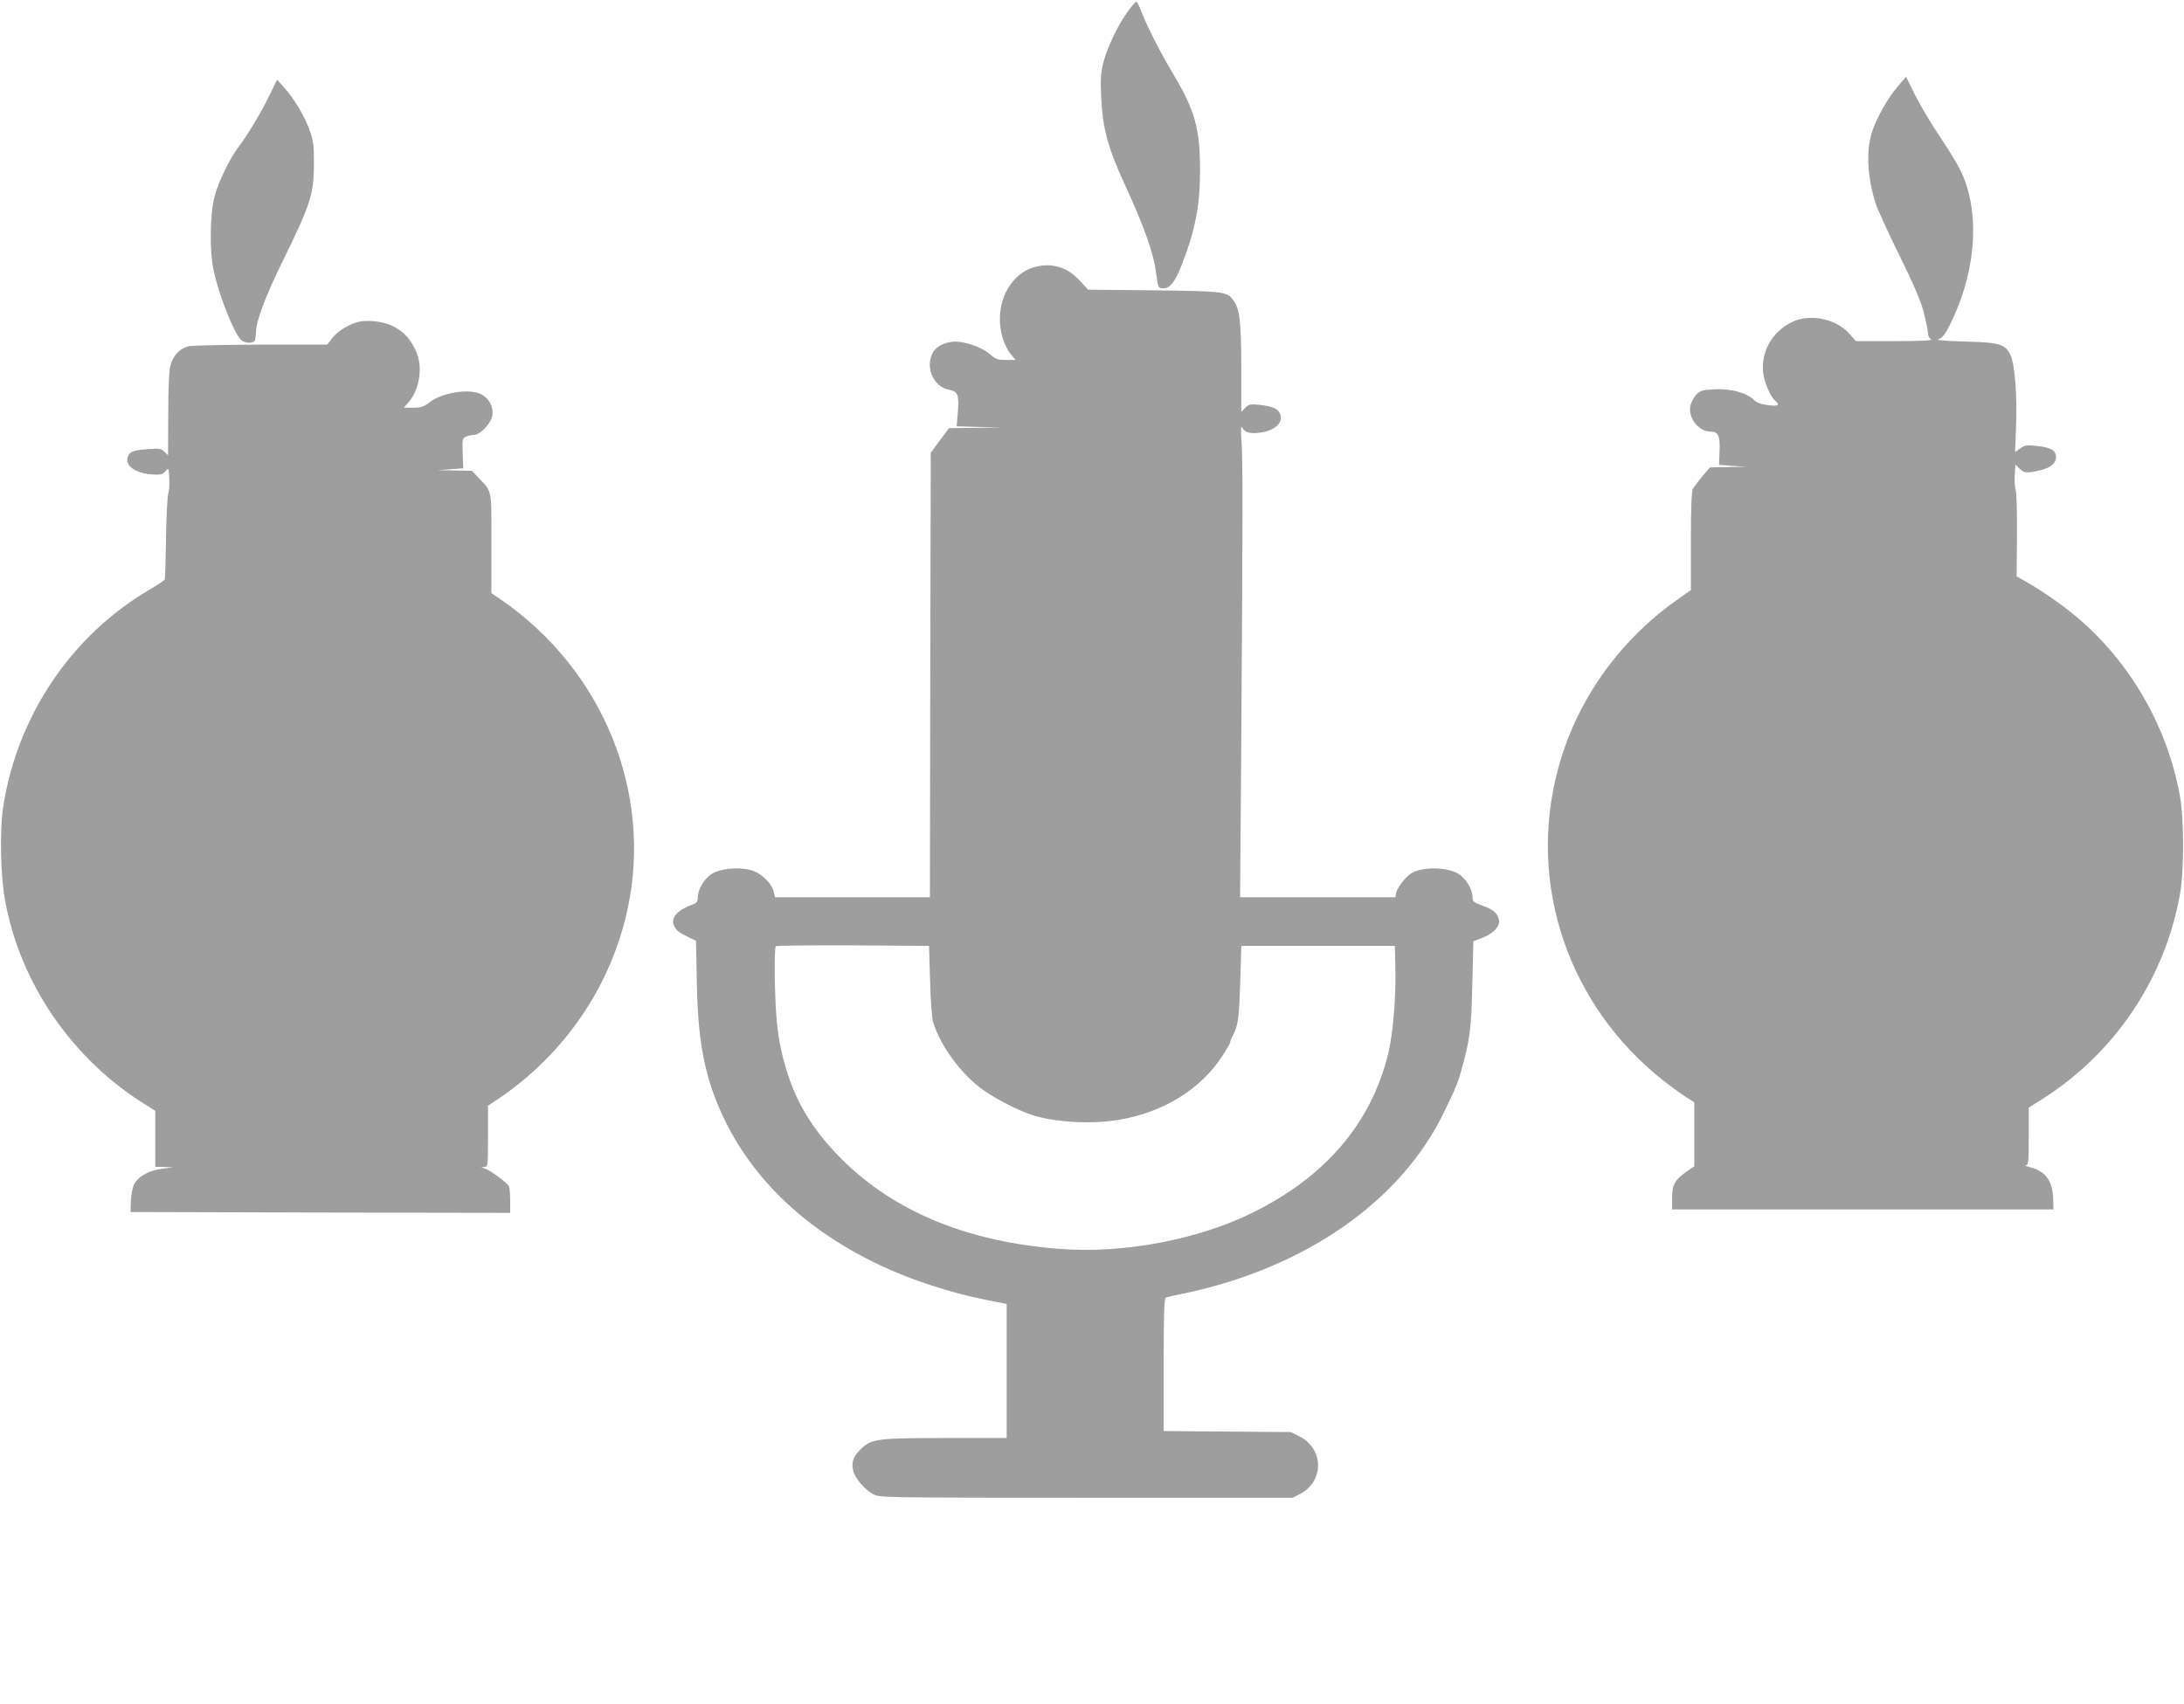
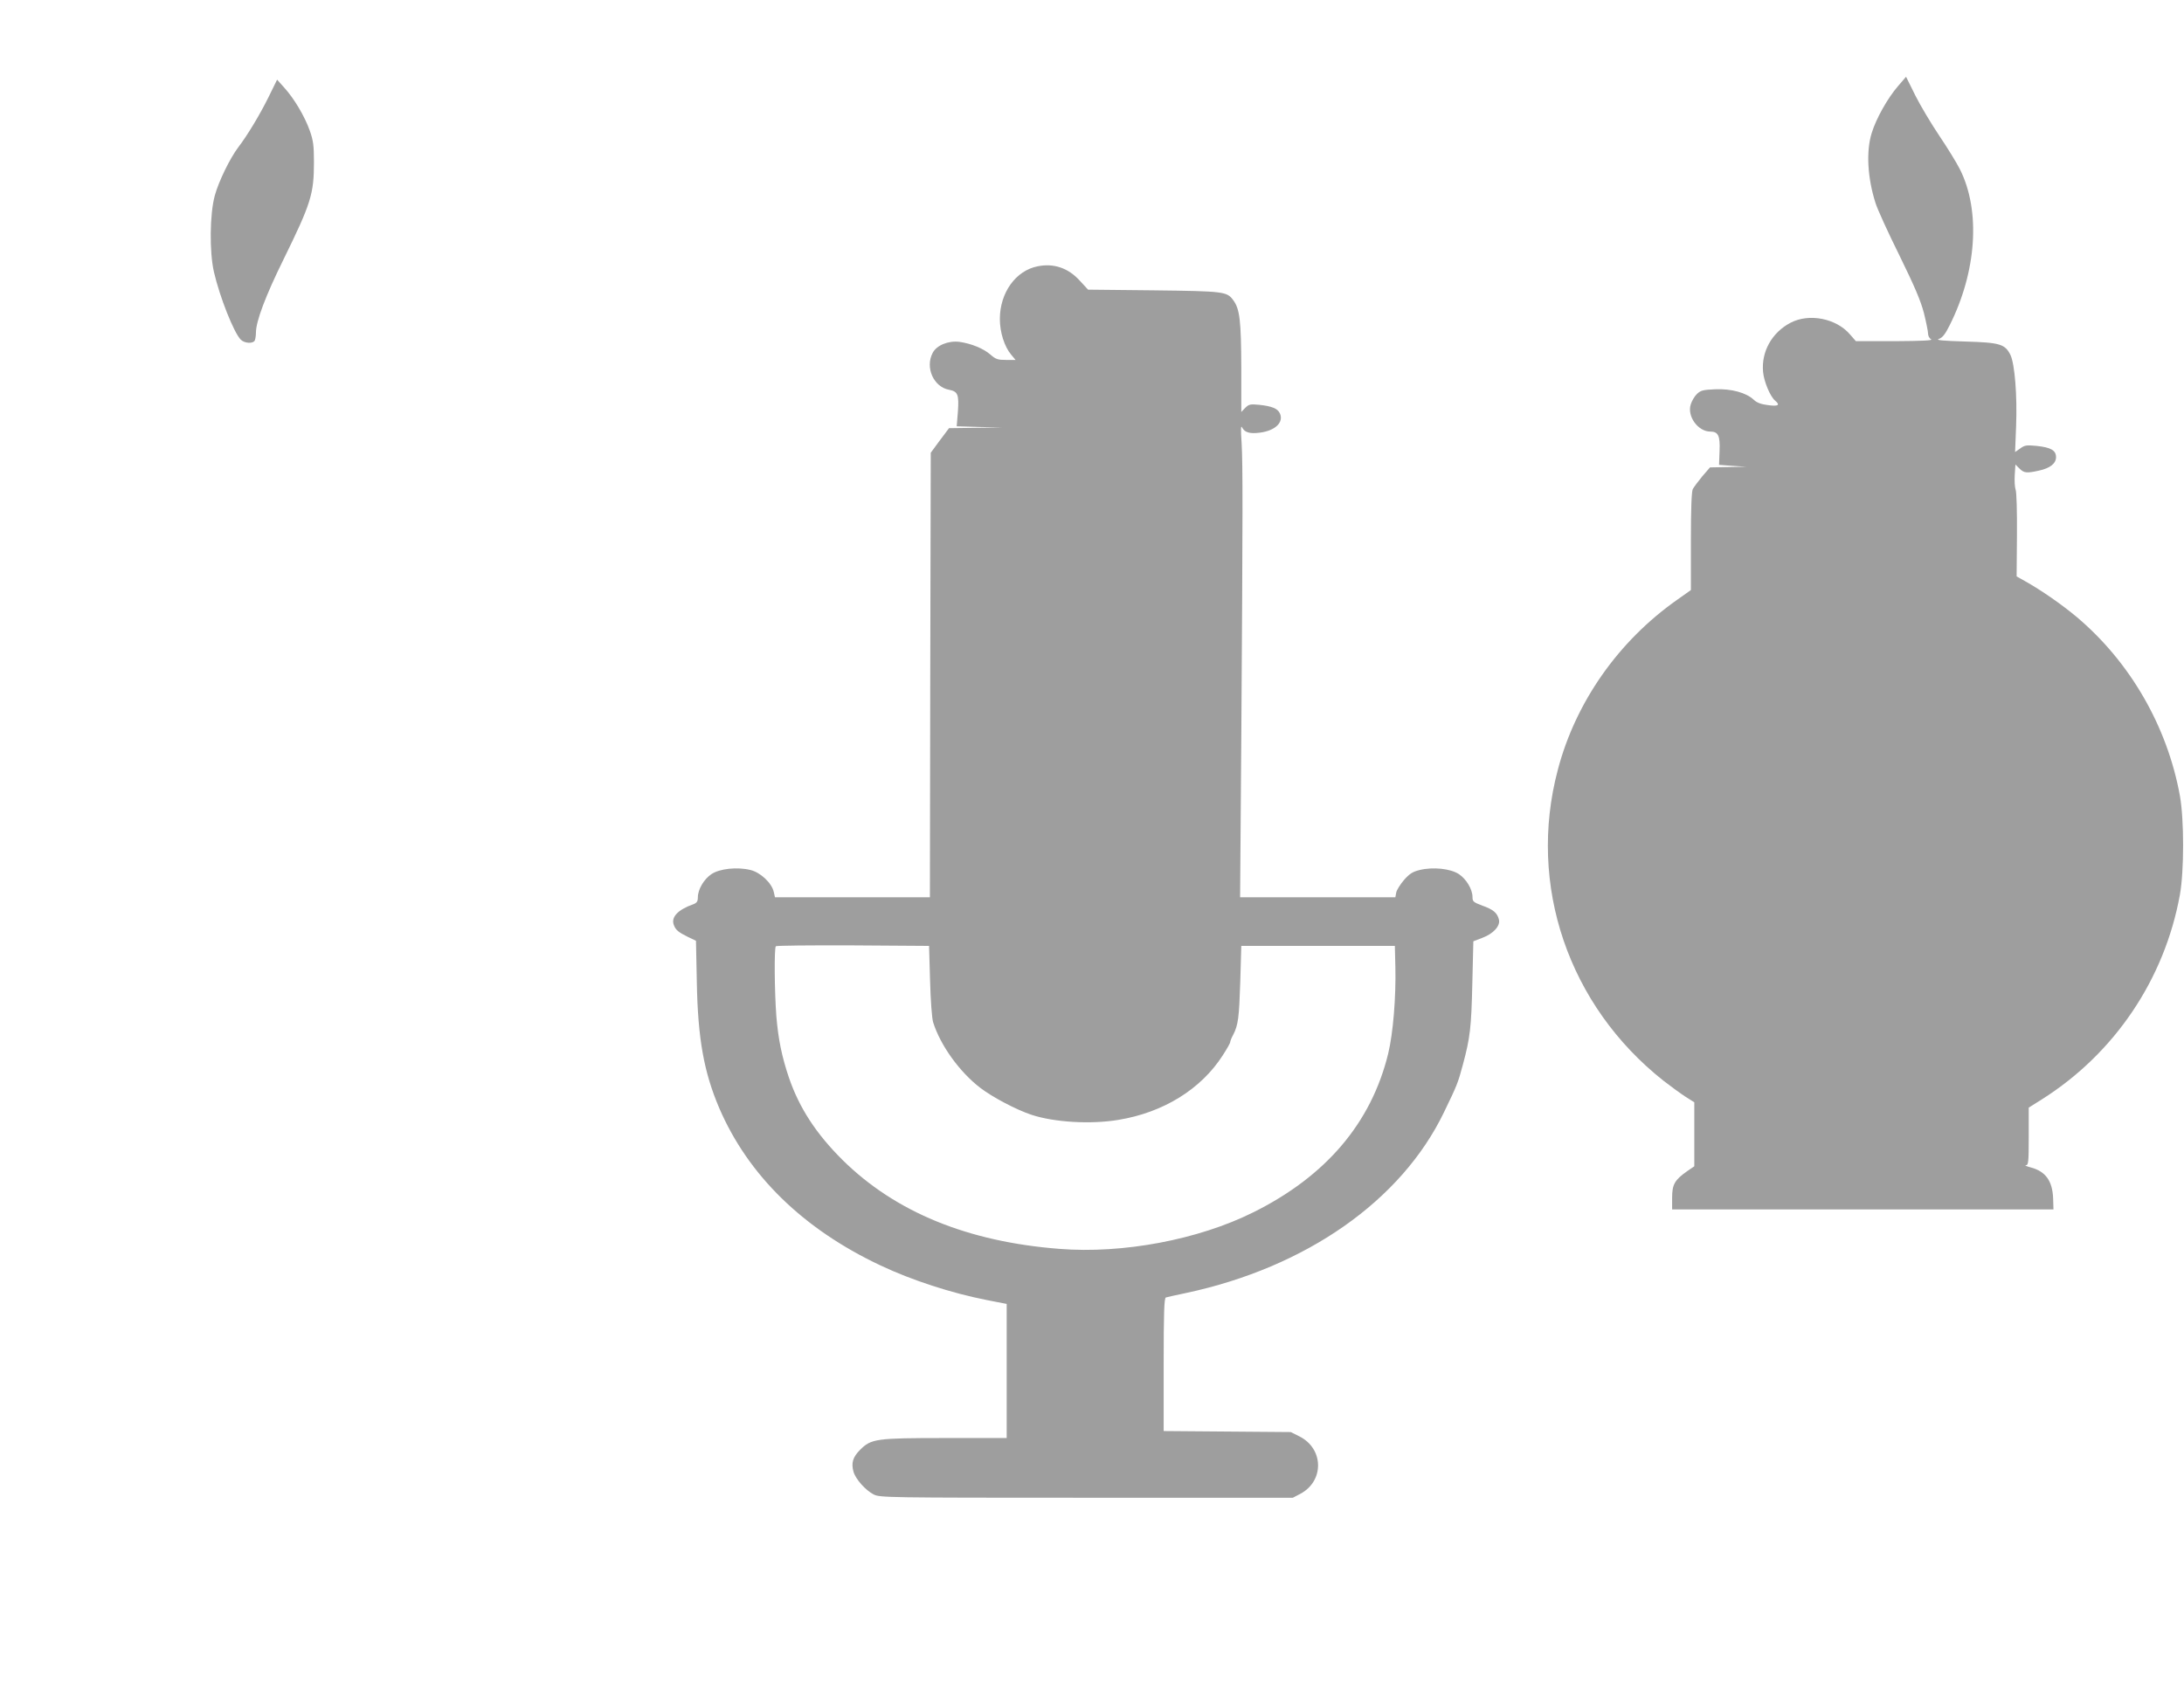
<svg xmlns="http://www.w3.org/2000/svg" version="1.0" width="1280pt" height="999pt" viewBox="0 0 1280 999" preserveAspectRatio="xMidYMid meet">
  <g transform="translate(0,999) scale(0.1,-0.1)" fill="#9e9e9e" stroke="none">
-     <path d="M6605 9916 c-58 -82 -120 -214 -141 -302 -13 -54 -15 -97 -10 -199 8 -173 40 -293 131 -491 118 -255 175 -414 190 -530 12 -91 13 -94 45 -94 37 0 67 38 105 135 80 203 109 352 108 560 0 243 -29 347 -161 568 -79 133 -154 282 -187 370 -10 26 -21 47 -26 47 -4 0 -29 -29 -54 -64z" />
    <path d="M11123 9484 c-59 -68 -127 -188 -153 -273 -34 -107 -25 -264 22 -411 11 -36 74 -174 140 -307 90 -184 125 -266 144 -339 13 -53 24 -107 24 -120 0 -13 8 -28 18 -33 12 -7 -52 -10 -212 -11 l-229 0 -34 39 c-81 95 -240 126 -349 69 -109 -57 -172 -169 -161 -288 5 -57 42 -145 71 -169 31 -26 18 -34 -41 -26 -41 5 -66 14 -84 31 -44 42 -132 66 -226 62 -70 -3 -85 -6 -107 -27 -15 -14 -31 -42 -37 -62 -22 -70 43 -159 115 -159 46 0 58 -24 54 -114 l-3 -81 80 -6 80 -5 -107 -2 -106 -2 -45 -52 c-24 -29 -49 -63 -56 -75 -7 -15 -11 -113 -11 -307 l0 -285 -79 -56 c-345 -242 -597 -601 -701 -998 -179 -675 62 -1382 620 -1823 41 -32 99 -74 128 -93 l52 -33 0 -188 0 -187 -41 -28 c-74 -52 -89 -78 -89 -156 l0 -69 1118 0 1117 0 -2 65 c-4 102 -44 158 -130 181 -26 7 -40 13 -30 13 15 1 17 16 17 169 l0 169 78 49 c425 269 718 703 808 1199 25 140 25 440 0 580 -74 408 -293 786 -607 1050 -89 74 -204 154 -302 209 l-48 27 2 242 c1 133 -2 253 -8 267 -5 14 -7 53 -5 86 l4 61 23 -23 c27 -27 42 -29 114 -13 66 14 101 42 101 79 0 40 -30 57 -113 66 -61 6 -71 4 -97 -15 l-30 -21 6 152 c7 180 -8 364 -33 417 -32 64 -61 73 -266 79 -132 4 -174 8 -154 15 21 7 37 27 63 79 159 316 183 672 61 915 -19 38 -73 126 -121 197 -47 70 -111 177 -141 237 l-54 109 -48 -56z" />
    <path d="M1573 9419 c-51 -103 -124 -224 -177 -293 -49 -65 -115 -201 -137 -282 -30 -108 -32 -332 -5 -449 34 -147 117 -356 157 -396 23 -23 75 -25 83 -3 3 9 6 28 6 44 0 66 56 215 162 430 161 328 178 383 178 570 0 96 -4 126 -24 183 -30 85 -92 189 -149 252 l-43 48 -51 -104z" />
    <path d="M6082 8429 c-129 -25 -222 -155 -222 -309 0 -79 27 -163 67 -210 l25 -30 -56 0 c-48 0 -60 4 -91 31 -41 36 -112 65 -182 75 -65 8 -134 -20 -157 -65 -45 -86 6 -200 97 -216 51 -10 58 -28 51 -129 l-7 -85 134 -4 134 -3 -157 -2 -156 -2 -54 -72 -53 -72 -3 -1303 -2 -1303 -454 0 -454 0 -7 31 c-12 53 -78 115 -137 129 -77 19 -180 8 -228 -24 -44 -29 -80 -90 -80 -136 0 -24 -6 -33 -27 -41 -91 -32 -131 -76 -114 -121 11 -30 27 -43 84 -71 l46 -22 5 -245 c6 -330 42 -526 131 -735 170 -395 491 -709 945 -923 184 -87 415 -162 623 -203 l117 -23 0 -393 0 -393 -358 0 c-409 0 -436 -4 -501 -69 -43 -43 -53 -77 -39 -128 12 -43 70 -109 119 -134 37 -18 73 -19 1247 -19 l1209 0 44 23 c141 75 138 265 -6 337 l-50 25 -372 3 -373 3 0 390 c0 303 3 390 13 393 6 2 59 14 117 26 704 150 1263 541 1513 1060 76 157 82 171 111 280 42 157 49 214 55 474 l6 248 52 20 c65 24 107 70 98 107 -10 40 -33 59 -97 82 -53 20 -58 24 -58 51 0 44 -36 105 -80 134 -49 32 -151 43 -229 24 -41 -10 -59 -21 -92 -58 -22 -26 -43 -59 -46 -74 l-5 -28 -455 0 -455 0 7 933 c9 1342 9 1598 2 1727 -6 91 -5 110 4 92 15 -28 47 -36 105 -28 89 12 139 61 115 113 -13 28 -46 42 -122 50 -51 5 -60 3 -81 -18 l-23 -24 0 260 c-1 276 -9 344 -47 395 -37 51 -53 53 -467 58 l-384 4 -49 53 c-67 74 -152 103 -246 84z m-631 -4189 c3 -114 11 -222 18 -243 43 -136 155 -291 276 -384 72 -55 210 -128 300 -158 133 -44 347 -57 509 -30 264 43 485 180 612 378 24 37 44 72 44 78 0 5 7 24 17 42 30 58 35 100 42 312 l6 210 450 0 450 0 3 -125 c4 -174 -13 -386 -42 -506 -99 -406 -364 -719 -791 -931 -321 -160 -764 -244 -1137 -214 -538 42 -961 216 -1270 521 -154 153 -253 304 -314 482 -42 124 -63 227 -74 362 -11 146 -13 399 -3 409 3 4 207 6 452 5 l446 -3 6 -205z" />
-     <path d="M2079 8097 c-57 -21 -107 -56 -135 -93 l-26 -34 -382 0 c-209 -1 -401 -5 -426 -9 -54 -11 -94 -51 -111 -113 -8 -28 -13 -125 -13 -285 l-1 -242 -22 21 c-20 19 -31 20 -95 15 -90 -7 -107 -13 -119 -45 -20 -53 49 -100 154 -104 40 -2 52 2 67 20 18 22 18 21 22 -40 2 -35 0 -74 -5 -88 -6 -14 -12 -131 -14 -260 -2 -129 -5 -240 -7 -246 -2 -5 -39 -31 -82 -56 -465 -270 -785 -746 -866 -1283 -20 -136 -15 -394 11 -539 87 -490 396 -939 829 -1205 l52 -33 0 -164 0 -164 53 -1 52 -2 -63 -8 c-80 -10 -144 -46 -167 -94 -9 -20 -17 -64 -18 -98 l-2 -62 1113 -3 1112 -2 0 69 c0 38 -3 76 -6 85 -8 20 -110 96 -143 106 -24 8 -24 8 -3 9 22 1 22 1 22 180 l0 179 63 42 c388 263 658 660 755 1110 148 684 -143 1399 -735 1810 l-63 43 0 292 c0 327 6 298 -79 388 l-35 37 -101 2 -100 2 75 5 75 6 -3 87 c-3 78 -2 87 16 97 12 6 33 11 48 11 37 0 100 65 109 112 9 47 -15 98 -58 123 -67 41 -235 16 -312 -45 -32 -25 -47 -30 -93 -30 l-55 0 20 23 c72 77 94 214 51 309 -34 72 -67 109 -129 143 -63 34 -171 44 -230 22z" />
  </g>
</svg>